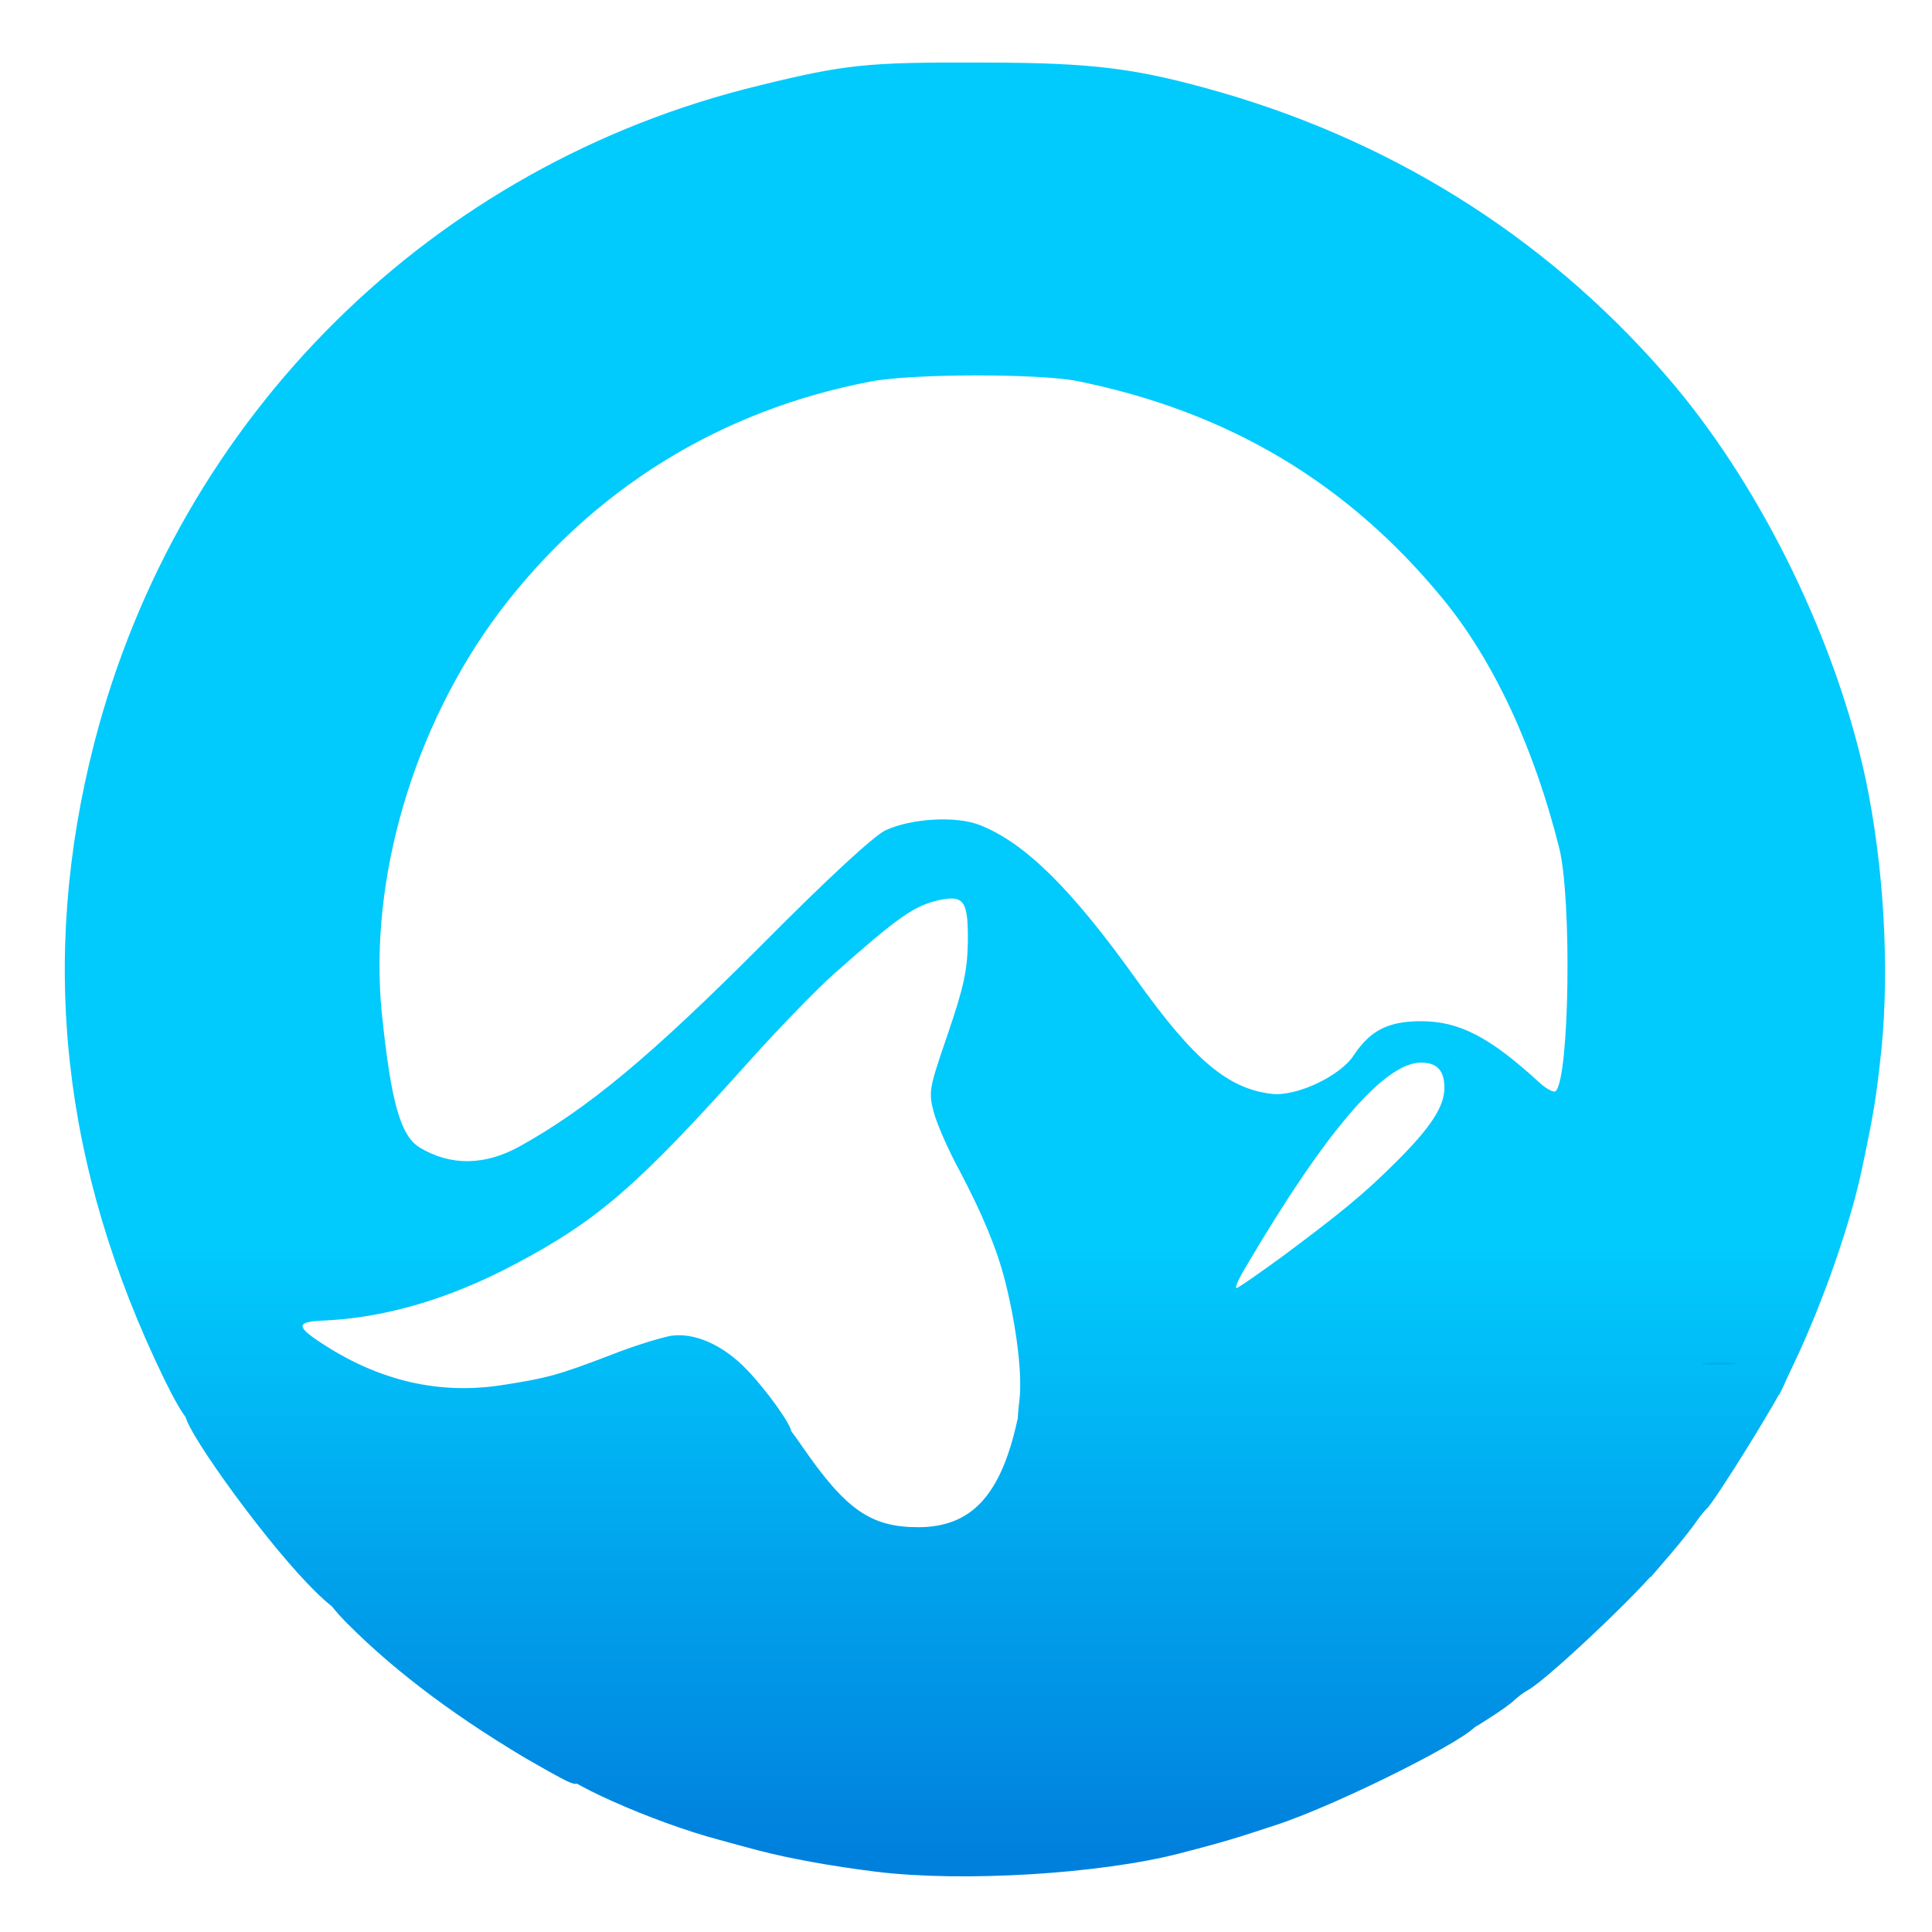
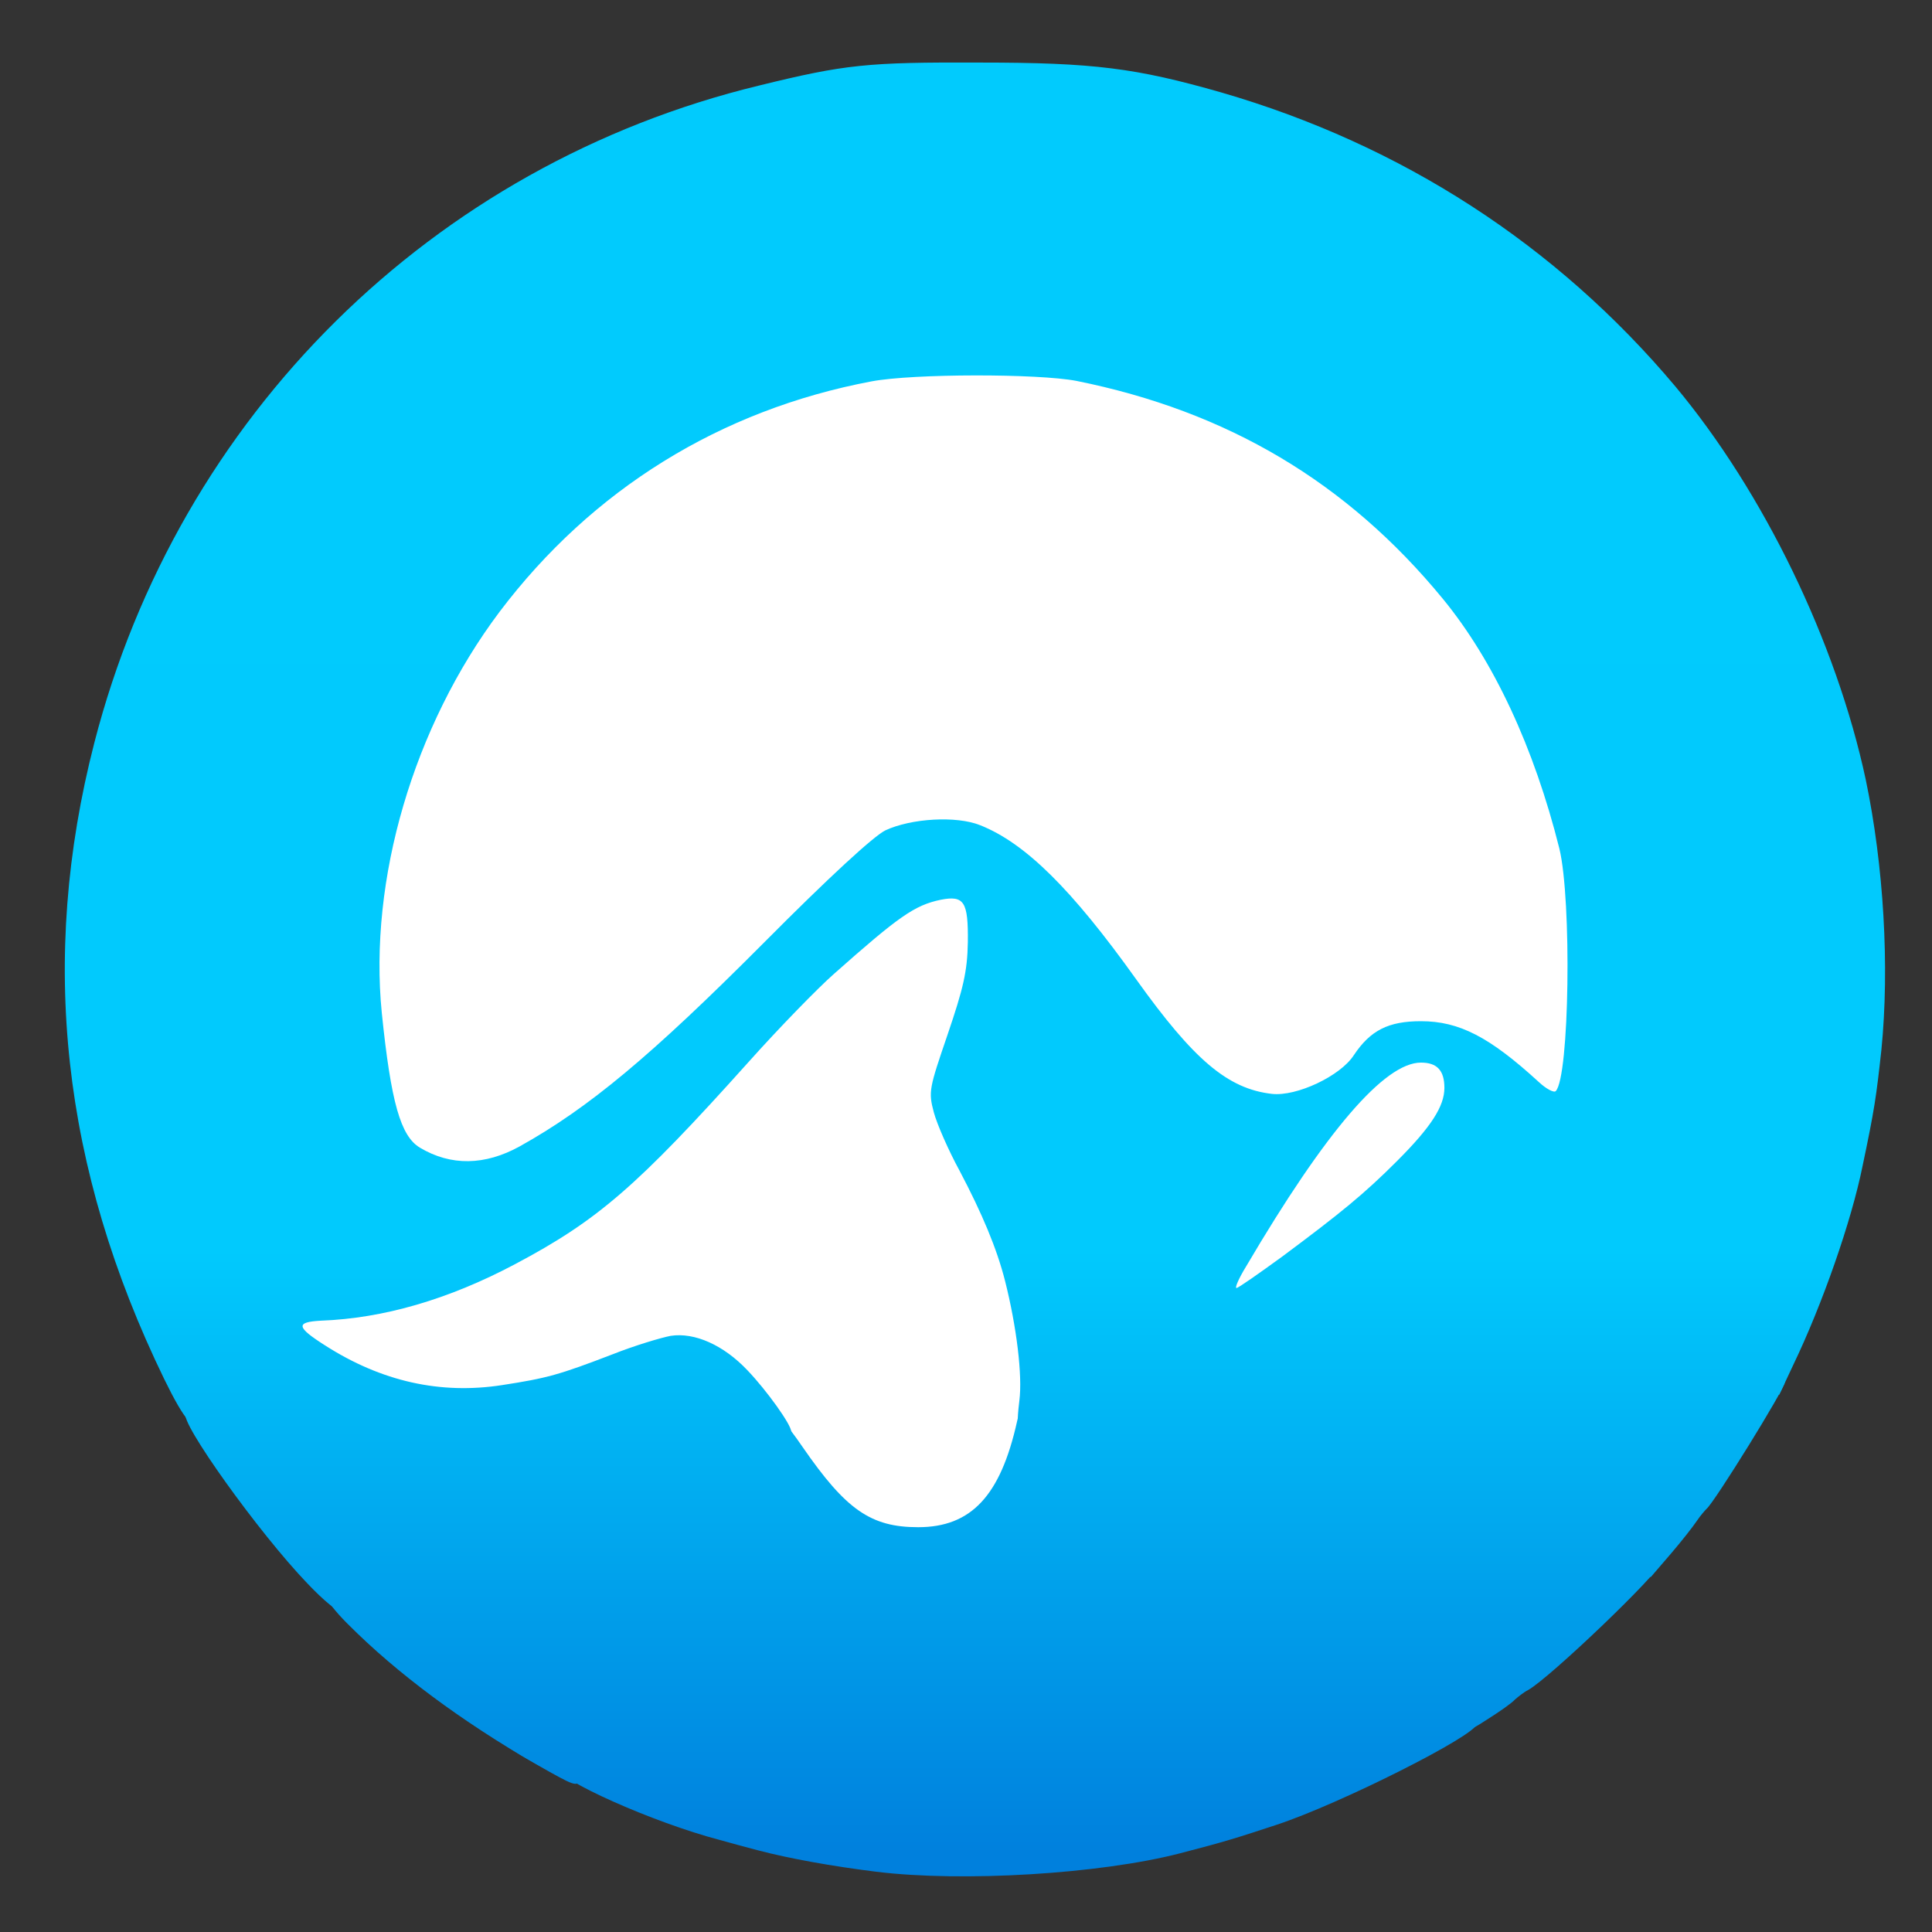
<svg xmlns="http://www.w3.org/2000/svg" xmlns:ns1="http://sodipodi.sourceforge.net/DTD/sodipodi-0.dtd" xmlns:ns2="http://www.inkscape.org/namespaces/inkscape" xmlns:xlink="http://www.w3.org/1999/xlink" class="img-fluid" id="outputsvg" width="420" height="420" viewBox="0 0 4200 4200" version="1.1" ns1:docname="0667c70e8ab1b6a6cfca6abd397ee2c6.svg">
  <rect x="0" y="0" width="4200" height="4200" fill="#333333" stroke="none" />
  <ns1:namedview id="namedview35" pagecolor="#ffffff" bordercolor="#666666" borderopacity="1.0" ns2:pageshadow="2" ns2:pageopacity="0.0" ns2:pagecheckerboard="0" />
  <defs id="defs9">
    <linearGradient id="lg2ohXwkMLdEBxQi" gradientUnits="userSpaceOnUse" x1="2120" y1="170" x2="2120" y2="4030">
      <stop offset="0%" style="stop-color:rgb(1,203,253);" id="stop2" />
      <stop offset="66%" style="stop-color:rgb(1,202,253);" id="stop4" />
      <stop offset="100%" style="stop-color:rgb(0,128,221);" id="stop6" />
    </linearGradient>
    <linearGradient ns2:collect="always" xlink:href="#lg2ohXwkMLdEBxQi" id="linearGradient37" gradientUnits="userSpaceOnUse" x1="2120" y1="170" x2="2120" y2="4030" />
    <linearGradient ns2:collect="always" xlink:href="#lg2ohXwkMLdEBxQi" id="linearGradient39" gradientUnits="userSpaceOnUse" x1="2120" y1="170" x2="2120" y2="4030" />
    <linearGradient ns2:collect="always" xlink:href="#lg2ohXwkMLdEBxQi" id="linearGradient41" gradientUnits="userSpaceOnUse" x1="2120" y1="170" x2="2120" y2="4030" />
    <linearGradient ns2:collect="always" xlink:href="#lg2ohXwkMLdEBxQi" id="linearGradient43" gradientUnits="userSpaceOnUse" x1="2120" y1="170" x2="2120" y2="4030" />
  </defs>
  <g id="l11ypP9UQWg9MqWCKjP4hQM" fill="#ffffff">
    <g id="g14">
-       <path id="pCIScFdW0" d="M 0,2100 V 0 H 2100 4200 V 2100 4200 H 2100 0 Z m 2320,1936 c 121,-17 161,-24 210,-36 264,-65 474,-157 690,-303 25,-17 47,-34 50,-37 3,-4 12,-11 22,-16 61,-33 263,-233 348,-344 19,-25 38,-47 41,-50 24,-21 144,-222 191,-320 59,-122 124,-309 147,-425 7,-33 16,-78 21,-100 24,-113 33,-307 21,-433 -11,-119 -41,-290 -62,-357 C 3908,1316 3779,1070 3612,870 3386,601 3051,368 2740,266 2496,186 2374,166 2125,166 c -216,-1 -257,4 -445,50 -401,96 -775,326 -1032,633 -275,330 -414,657 -468,1101 -13,106 -13,189 0,305 41,381 170,713 391,1007 80,106 281,307 387,387 195,147 436,268 637,321 17,5 55,15 85,23 197,53 445,69 640,43 z" />
      <path id="pRV3cKdFs" d="m 1864,3330 c -51,-25 -89,-66 -147,-155 -111,-169 -178,-235 -239,-235 -15,0 -62,14 -105,31 -273,110 -511,105 -693,-15 -55,-36 -60,-43 -60,-83 0,-33 1,-33 48,-33 124,0 274,-44 422,-122 179,-95 264,-168 507,-439 146,-162 295,-299 366,-336 37,-19 137,-28 157,-14 12,8 15,33 14,118 -1,98 -4,118 -38,216 -44,126 -43,136 19,252 72,133 93,192 120,340 40,219 -6,413 -114,473 -54,31 -197,31 -257,2 z" />
      <path id="p1E8qrPCeT" d="m 2650,2800 c 0,-37 104,-214 198,-337 l 69,-90 -40,20 c -51,24 -163,20 -222,-8 -55,-27 -128,-103 -215,-226 -177,-247 -315,-362 -415,-346 -74,12 -112,43 -335,267 -247,248 -376,356 -535,445 -44,25 -61,28 -135,29 -106,1 -161,-24 -178,-83 -40,-134 -58,-336 -43,-488 19,-194 53,-317 133,-482 177,-364 523,-624 933,-702 93,-18 419,-18 505,-1 330,67 588,220 796,473 113,138 207,341 255,554 16,71 18,502 2,550 -14,43 -66,47 -108,8 -89,-83 -175,-133 -228,-133 -20,0 -46,10 -68,26 -19,15 -25,23 -14,18 35,-14 135,-17 150,-4 24,20 20,127 -5,168 -42,69 -160,176 -333,304 -75,55 -99,68 -129,68 -35,0 -38,-2 -38,-30 z" />
    </g>
  </g>
  <g id="l2opUE20ZsYnTci23iKXlfS" fill="#02c7fc">
    <g id="g18">
      <path id="pG4Nwt8Ad" d="m 1666,3105 c -3,-8 -12,-15 -21,-15 -8,0 -15,-6 -15,-14 0,-17 -147,-27 -200,-13 -19,5 -64,7 -100,4 -36,-3 -153,-1 -260,4 -120,7 -205,7 -220,1 -16,-6 -41,-5 -72,4 -33,8 -91,10 -189,7 -110,-5 -143,-3 -149,7 -16,25 -38,0 -83,-92 C 134,2539 84,2085 205,1615 388,904 940,358 1650,186 c 187,-46 236,-51 480,-50 248,0 340,12 525,65 393,114 729,332 987,639 192,230 350,556 414,855 39,187 52,406 34,587 -11,101 -15,130 -41,253 -24,119 -87,300 -151,433 l -30,64 -46,-8 c -58,-9 -989,-7 -1004,2 -6,4 -127,8 -268,9 -267,2 -300,7 -300,45 0,13 -7,20 -20,20 -19,0 -20,-4 -14,-55 7,-55 -6,-161 -31,-260 -18,-71 -50,-147 -99,-240 -24,-44 -49,-101 -56,-127 -12,-45 -10,-52 30,-169 34,-100 43,-137 44,-201 1,-88 -8,-102 -59,-92 -57,12 -91,36 -233,162 -34,30 -118,116 -185,191 -243,271 -328,344 -507,439 -145,77 -287,118 -422,123 -56,3 -54,14 9,54 122,78 250,107 385,86 97,-15 123,-22 240,-67 48,-19 105,-36 126,-40 52,-8 115,20 167,75 42,44 95,118 95,133 0,14 -48,9 -54,-7 z m 1121,-373 c 129,-96 179,-137 250,-208 74,-74 103,-119 103,-159 0,-38 -16,-55 -51,-55 -79,0 -207,149 -380,443 -16,26 -25,47 -21,47 4,0 48,-31 99,-68 z M 1130,2492 c 149,-83 285,-196 530,-442 142,-143 240,-233 265,-245 56,-26 154,-32 206,-11 98,39 199,139 339,335 125,175 199,238 295,249 54,6 149,-39 178,-84 36,-54 75,-74 146,-74 83,0 149,34 256,132 16,15 33,24 37,20 30,-30 35,-415 8,-527 -55,-220 -143,-409 -254,-544 -208,-253 -468,-407 -796,-473 -84,-16 -354,-16 -445,1 -329,62 -608,235 -809,501 -187,249 -285,582 -256,872 20,195 41,268 83,293 67,40 141,39 217,-3 z" fill="url(#lg2ohXwkMLdEBxQi)" style="fill:url(#linearGradient37)" />
    </g>
  </g>
  <g id="l6NKFqC6vt6x1FnmNBbRtCI" fill="#01adf1">
    <g id="g23">
      <path id="pAvFtvIBY" d="M 669,3443 C 563,3333 388,3088 404,3073 c 3,-3 0,-15 -6,-27 -10,-19 -10,-20 5,-7 13,11 48,13 157,9 90,-3 137,-1 133,6 -4,5 0,7 10,3 8,-3 32,-9 52,-13 27,-5 33,-9 23,-16 -14,-10 1,-8 93,12 61,13 95,10 91,-8 -1,-7 5,-12 13,-12 8,0 15,4 15,8 0,9 423,8 438,-2 6,-3 62,-3 125,0 91,6 114,10 110,20 -3,8 1,14 9,14 8,0 41,39 73,86 94,136 148,174 251,174 115,0 179,-68 215,-230 15,-69 43,-98 90,-92 83,9 385,6 499,-6 209,-21 219,-22 225,-12 9,15 122,13 128,-2 4,-10 6,-10 6,0 1,16 292,17 308,1 8,-8 25,-9 50,-4 46,9 319,9 351,-1 13,-4 22,-2 22,5 0,6 -10,12 -22,12 -17,1 -19,2 -5,6 9,2 17,6 17,8 0,14 -153,261 -170,275 -3,3 -13,14 -21,26 -8,12 -33,44 -57,72 l -43,50 -317,1 c -174,1 -362,5 -417,10 -55,6 -309,13 -565,16 -256,4 -530,9 -610,11 -80,2 -248,6 -375,9 -434,10 -559,16 -565,26 -4,5 -36,-21 -71,-58 z" fill="url(#lg2ohXwkMLdEBxQi)" style="fill:url(#linearGradient39)" />
-       <path id="p69YCkg6U" d="m 3708,2963 c 18,-2 45,-2 60,0 15,2 0,4 -33,4 -33,0 -45,-2 -27,-4 z" />
    </g>
  </g>
  <g id="l6IBHEiBBxyuSi0kxOjUtXe" fill="#0199e8">
    <g id="g27">
      <path id="p15T9g7DjF" d="m 1195,3852 c -163,-91 -308,-195 -418,-301 -67,-64 -82,-91 -51,-91 13,0 14,-3 5,-14 -10,-12 -8,-13 8,-9 12,3 18,9 15,15 -3,5 44,8 119,6 69,-2 123,-6 121,-10 -2,-3 58,-6 133,-5 178,2 966,-14 975,-19 4,-3 112,-5 240,-5 147,1 228,-3 218,-9 -10,-6 -4,-8 22,-7 20,1 34,5 31,9 -6,10 161,10 171,1 8,-9 -8,-8 438,-13 180,-2 323,-7 317,-11 -6,-3 3,-8 19,-11 17,-2 29,-1 26,4 -3,4 2,8 10,8 9,0 16,3 16,8 0,19 -240,249 -288,276 -10,5 -22,15 -29,21 -6,7 -33,26 -60,43 -48,31 -49,31 -138,24 -50,-4 -133,-4 -185,-1 -52,3 -198,4 -324,1 -130,-3 -303,0 -400,7 -155,10 -278,15 -656,27 -69,2 -162,4 -207,4 -67,0 -83,3 -83,15 0,8 5,15 10,15 6,0 10,11 10,25 0,31 -4,31 -65,-3 z" fill="url(#lg2ohXwkMLdEBxQi)" style="fill:url(#linearGradient41)" />
    </g>
  </g>
  <g id="l6OH5z49uSirDt9zddfSqet" fill="#0188e1">
    <g id="g31">
-       <path id="pUkktZcDw" d="m 1905,4069 c -97,-12 -190,-29 -255,-46 -30,-8 -68,-18 -85,-23 -145,-38 -355,-132 -355,-158 0,-11 -3,-13 -8,-6 -4,6 -14,9 -22,5 -32,-13 -110,-63 -110,-71 0,-5 71,-8 158,-8 317,0 372,-1 592,-6 113,-3 260,-10 328,-16 67,-6 260,-11 430,-10 379,0 608,-5 646,-15 22,-6 28,-5 24,6 -3,9 -18,13 -44,12 -21,-1 -29,1 -16,4 12,2 22,7 22,11 0,24 -298,174 -435,219 -85,28 -113,37 -210,62 -174,45 -473,63 -660,40 z" fill="url(#lg2ohXwkMLdEBxQi)" style="fill:url(#linearGradient43)" />
+       <path id="pUkktZcDw" d="m 1905,4069 c -97,-12 -190,-29 -255,-46 -30,-8 -68,-18 -85,-23 -145,-38 -355,-132 -355,-158 0,-11 -3,-13 -8,-6 -4,6 -14,9 -22,5 -32,-13 -110,-63 -110,-71 0,-5 71,-8 158,-8 317,0 372,-1 592,-6 113,-3 260,-10 328,-16 67,-6 260,-11 430,-10 379,0 608,-5 646,-15 22,-6 28,-5 24,6 -3,9 -18,13 -44,12 -21,-1 -29,1 -16,4 12,2 22,7 22,11 0,24 -298,174 -435,219 -85,28 -113,37 -210,62 -174,45 -473,63 -660,40 " fill="url(#lg2ohXwkMLdEBxQi)" style="fill:url(#linearGradient43)" />
    </g>
  </g>
</svg>